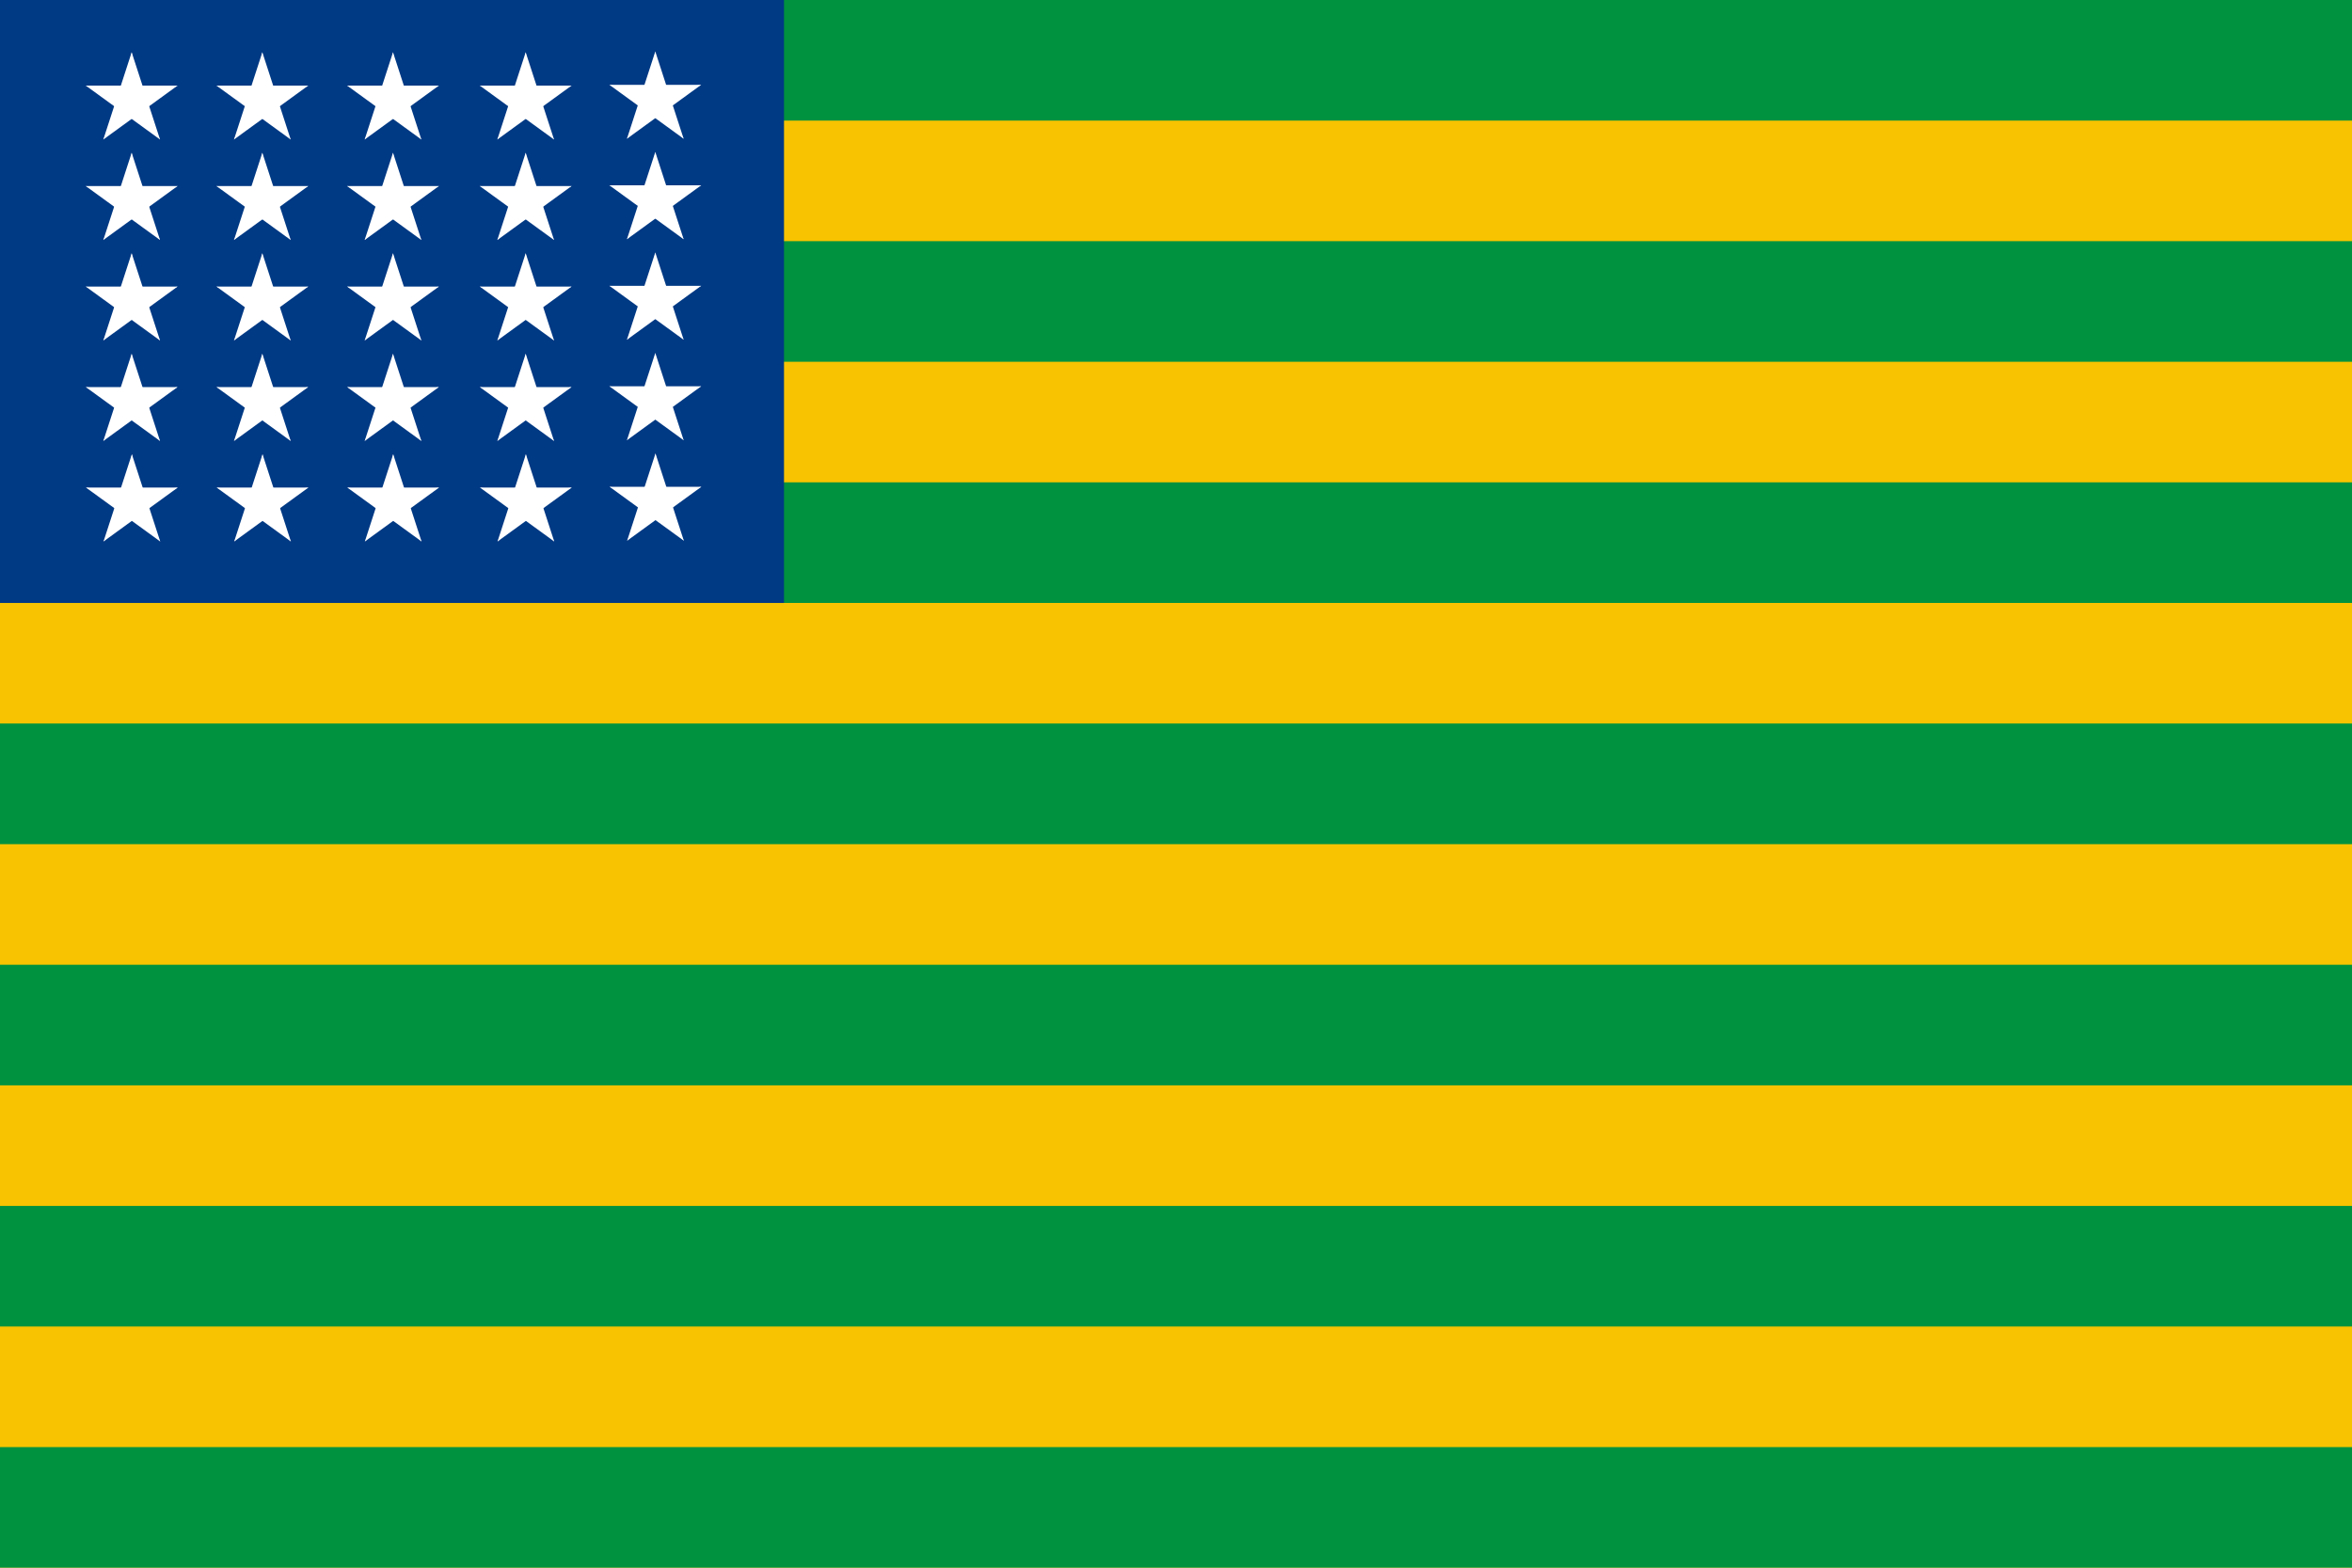
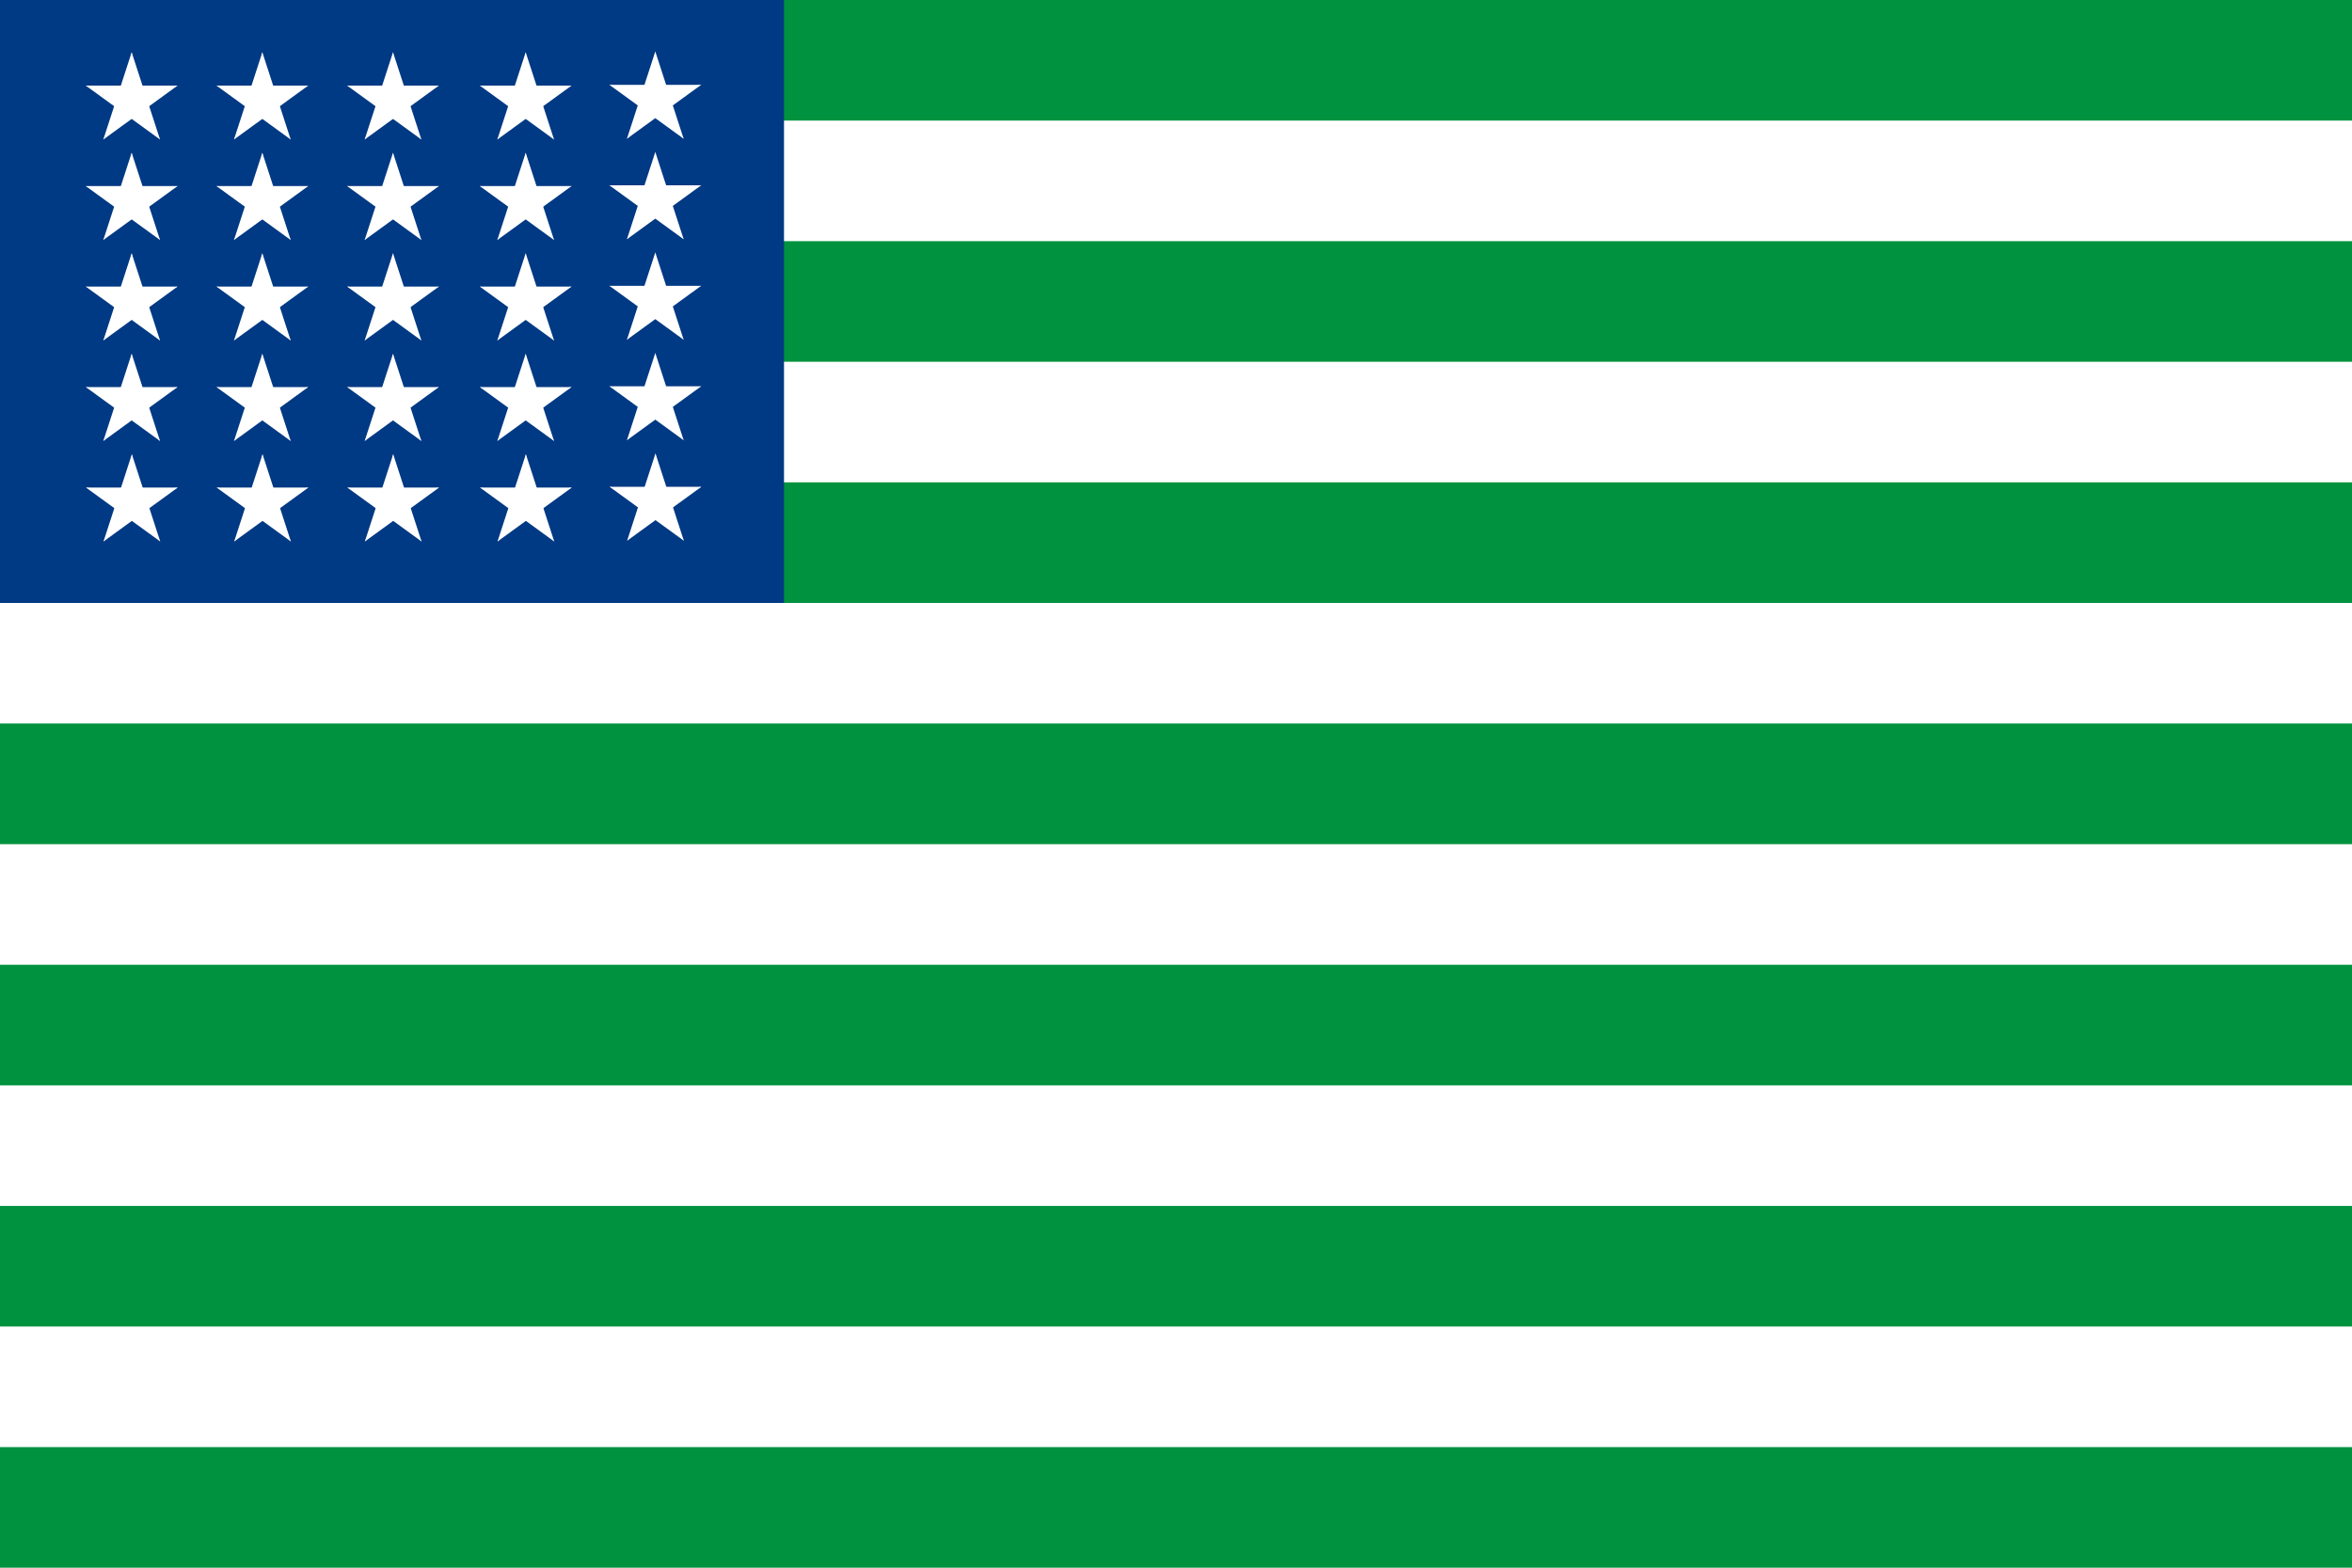
<svg xmlns="http://www.w3.org/2000/svg" xmlns:ns1="http://www.inkscape.org/namespaces/inkscape" xmlns:ns2="http://sodipodi.sourceforge.net/DTD/sodipodi-0.dtd" xmlns:xlink="http://www.w3.org/1999/xlink" width="585" height="390" id="svg2" version="1.1" ns1:version="0.48.2 r9819" ns2:docname="Flag_of_Brazil_15-19_November.svg">
  <ns2:namedview pagecolor="#ffffff" bordercolor="#666666" borderopacity="1" objecttolerance="10" gridtolerance="10" guidetolerance="10" ns1:pageopacity="0" ns1:pageshadow="2" ns1:window-width="1366" ns1:window-height="706" id="namedview44" showgrid="false" showguides="true" ns1:guide-bbox="true" ns1:zoom="0.63959171" ns1:cx="104.97634" ns1:cy="307.81199" ns1:window-x="-8" ns1:window-y="-8" ns1:window-maximized="1" ns1:current-layer="svg2" />
  <defs id="defs4">
    <g id="star" transform="scale(12)">
      <g id="cone">
        <polygon id="triangle" fill="#FFF" points="0,0 0,1 .5,1" transform="translate(0,-1) rotate(18)" />
        <use xlink:href="#triangle" transform="scale(-1,1)" id="use9" />
      </g>
      <use xlink:href="#cone" transform="rotate(72)" id="use11" />
      <use xlink:href="#cone" transform="rotate(-72)" id="use13" />
      <use xlink:href="#cone" transform="rotate(144)" id="use15" />
      <use xlink:href="#cone" transform="rotate(-144)" id="use17" />
    </g>
  </defs>
-   <rect fill="#f8c300" width="585" height="390" id="rect19" />
  <line x1="50%" x2="50%" y2="100%" style="stroke:#00923f;stroke-dasharray:30,30;stroke-width:1950;" id="line21" />
  <rect width="195" height="150" id="rect23" fill="#003984" />
  <g id="g_stars" transform="translate(-16,0)">
    <use xlink:href="#star" x="48.75" y="25" id="use26" width="585" height="390" />
    <use xlink:href="#star" x="81.25" y="25" id="use28" width="585" height="390" />
    <use xlink:href="#star" x="113.75" y="25" id="use30" width="585" height="390" />
    <use xlink:href="#star" x="146.75" y="25" id="use32" width="585" height="390" />
    <use xlink:href="#star" x="146.75" y="25" id="use32-5" width="585" height="390" transform="translate(32.237,-0.191)" />
  </g>
  <use xlink:href="#g_stars" y="25" id="use34" x="0" width="585" height="390" />
  <use xlink:href="#g_stars" y="50" id="use36" x="0" width="585" height="390" />
  <use xlink:href="#g_stars" y="75" id="use38" x="0" width="585" height="390" />
  <use xlink:href="#g_stars" y="100" x="16.25" id="use40" transform="translate(-16.202,0)" width="585" height="390" />
</svg>